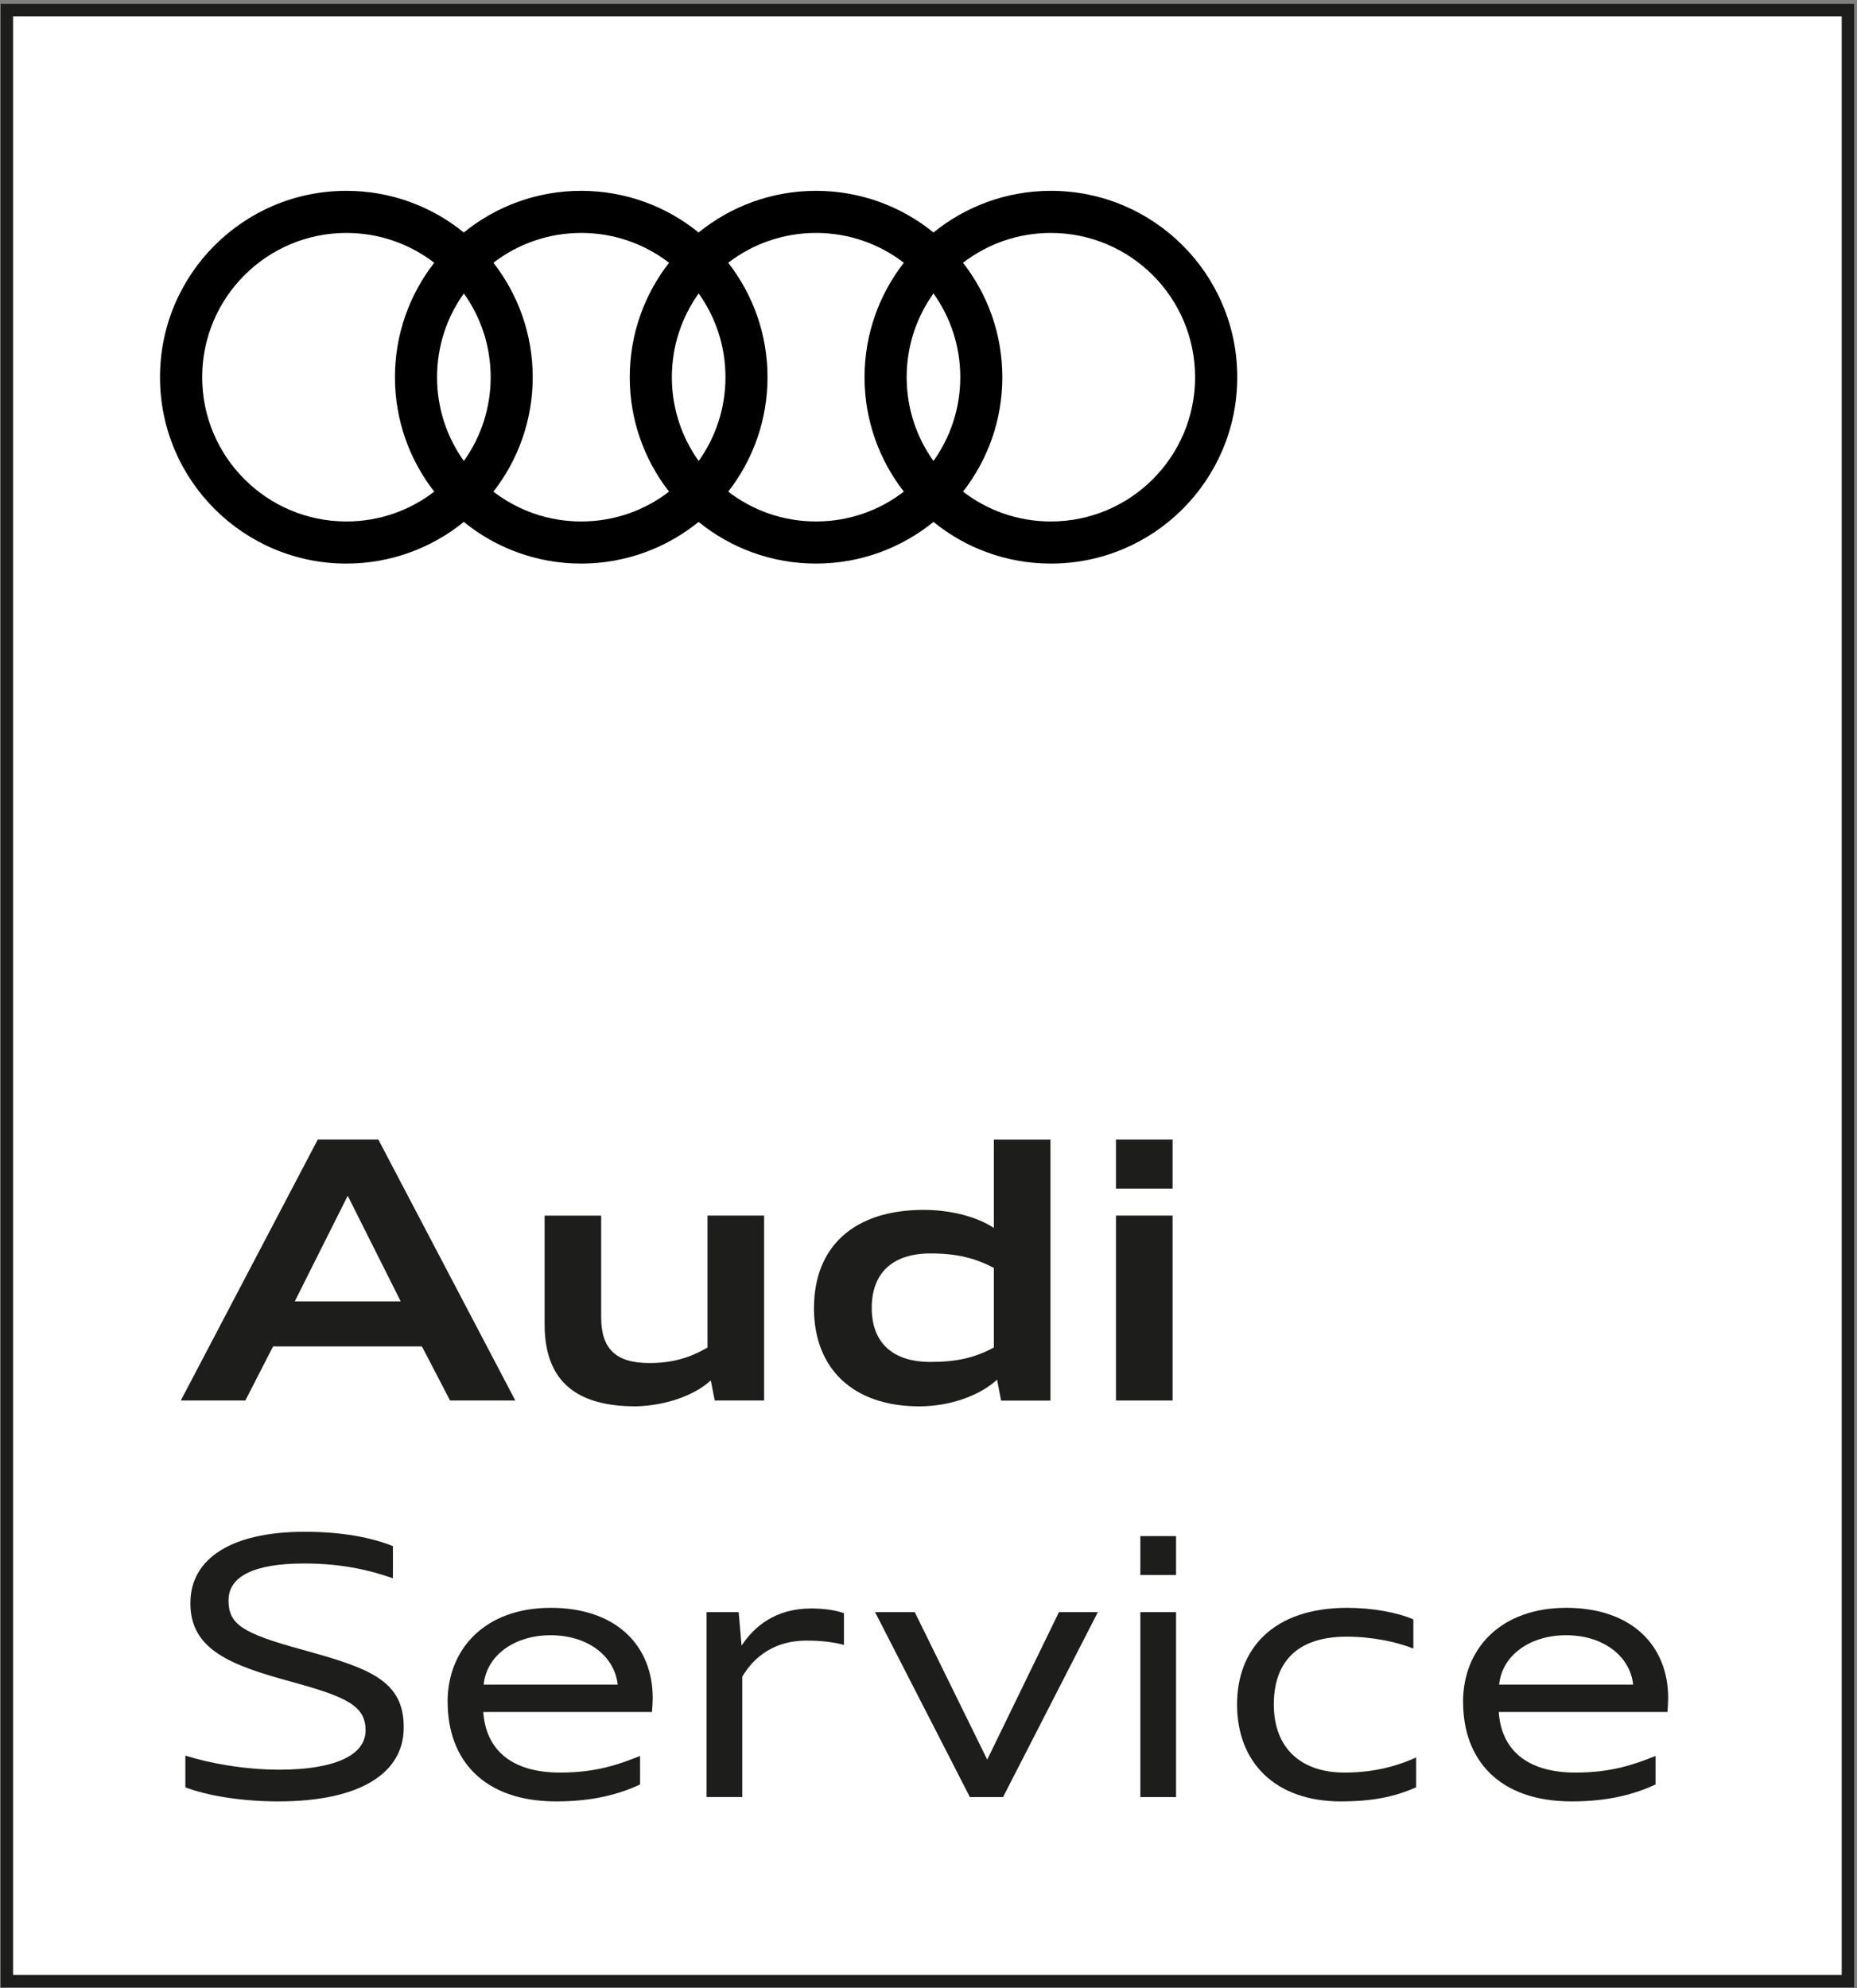
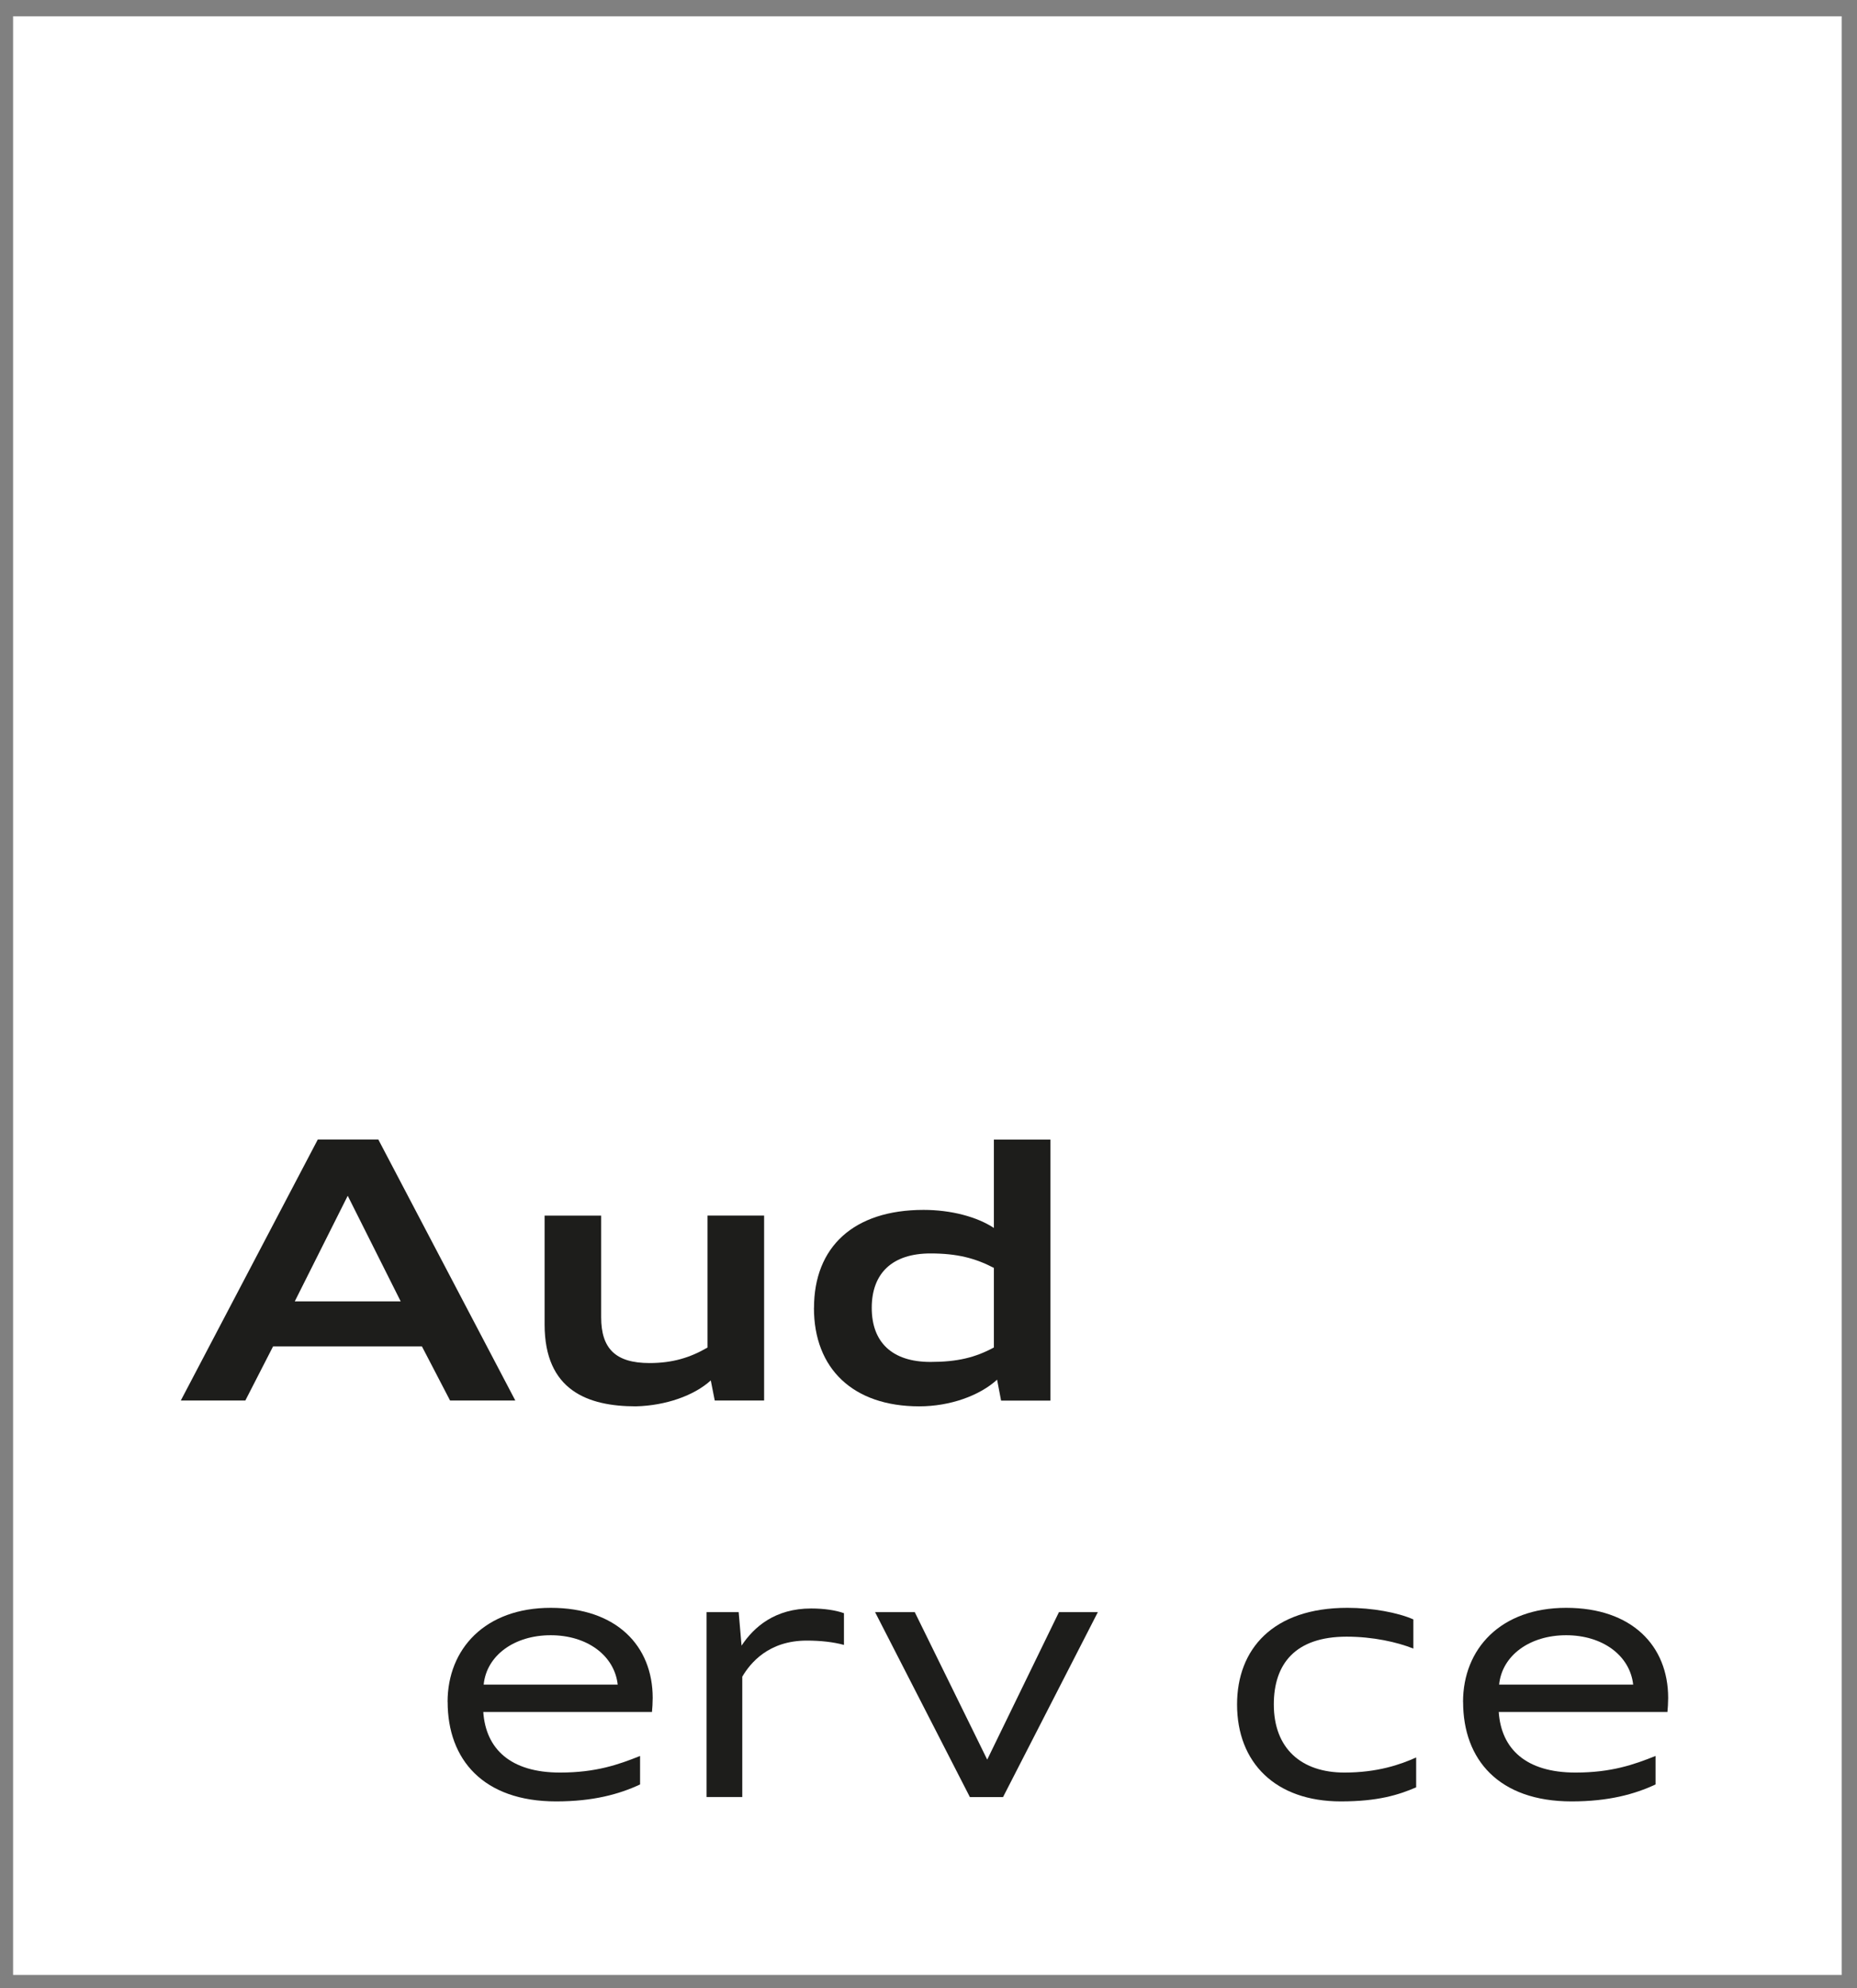
<svg xmlns="http://www.w3.org/2000/svg" viewBox="0 0 284 304">
  <rect x="0" y="0" width="284" height="304" fill="#808080" stroke="none" />
  <g id="boundingbox">
    <rect width="284" height="304" fill="none" />
  </g>
  <g id="Ebene_1">
-     <rect x=".1" y=".59" width="283.46" height="303.31" fill="#1d1d1b" />
    <rect x="2" y="2.49" width="279.66" height="299.51" fill="#fff" />
    <g>
      <g>
-         <path d="m28.35,273.31v-4.85c3.69,1.16,8.99,2.15,14.39,2.15,8.43,0,13.17-2.2,13.17-6.01s-2.98-5.13-11.36-7.44c-9.04-2.48-15.6-4.8-15.43-12.24.11-6.5,6.12-10.69,17.47-10.69,5.73,0,10.25.88,13.5,2.2v4.91c-3.64-1.27-7.83-2.26-13.62-2.26-7.61,0-11.52,1.98-11.52,5.62s1.98,5.02,11.24,7.55c10.14,2.81,15.71,4.63,15.55,12.13-.11,6.56-6.34,11.08-19.18,11.08-5.68,0-10.86-.88-14.22-2.15Z" fill="#1d1d1b" />
        <path d="m68.45,260.25c0-8.1,5.73-14.39,15.77-14.39s15.6,5.79,15.6,13.78c0,.72-.06,1.65-.11,2.15h-25.8c.39,5.62,4.13,9.26,11.74,9.26,5.46,0,8.93-1.21,12.24-2.54v4.36c-3.2,1.49-7.17,2.59-12.84,2.59-11.13,0-16.59-6.39-16.59-15.21Zm5.51-2.65h20.51c-.5-4.46-4.69-7.55-10.25-7.55s-9.81,3.09-10.25,7.55Z" fill="#1d1d1b" />
        <path d="m108.06,246.52h4.91l.44,5.12c1.93-2.92,5.18-5.68,10.64-5.68,2.04,0,3.8.28,5.02.72v4.85c-1.6-.44-3.58-.66-5.68-.66-5.9,0-8.65,3.47-9.87,5.51v18.41h-5.46v-28.28Z" fill="#1d1d1b" />
        <path d="m133.84,246.52h6.06l11.08,22.55,10.97-22.55h5.95l-14.5,28.28h-5.07l-14.5-28.28Z" fill="#1d1d1b" />
-         <path d="m174.4,234.89h5.46v5.95h-5.46v-5.95Zm0,11.63h5.46v28.28h-5.46v-28.28Z" fill="#1d1d1b" />
        <path d="m189.19,260.63c0-8.44,5.46-14.77,16.87-14.77,3.8,0,7.72.72,10.09,1.77v4.46c-2.48-.99-6.18-1.82-10.2-1.82-7.88,0-11.14,4.19-11.14,10.36,0,6.78,4.25,10.42,10.8,10.42,5.02,0,8.54-1.21,10.97-2.31v4.57c-2.7,1.16-5.84,2.15-11.52,2.15-9.98,0-15.87-5.9-15.87-14.83Z" fill="#1d1d1b" />
        <path d="m223.75,260.25c0-8.1,5.73-14.39,15.77-14.39s15.6,5.79,15.6,13.78c0,.72-.06,1.65-.11,2.15h-25.8c.38,5.62,4.13,9.26,11.74,9.26,5.46,0,8.93-1.21,12.24-2.54v4.36c-3.2,1.49-7.17,2.59-12.84,2.59-11.13,0-16.59-6.39-16.59-15.21Zm5.51-2.65h20.51c-.5-4.46-4.69-7.55-10.25-7.55s-9.81,3.09-10.25,7.55Z" fill="#1d1d1b" />
      </g>
      <g>
        <path d="m48.6,174.25h9.26l20.95,39.91h-9.98l-4.3-8.27h-22.77l-4.24,8.27h-9.87l20.95-39.91Zm-3.53,24.75h16.21l-8.1-16.15-8.1,16.15Z" fill="#1d1d1b" />
        <path d="m108.71,211.08c-2.54,2.32-6.89,3.86-11.47,3.97-7.33,0-13.95-2.43-13.95-12.51v-16.65h8.65v15.54c0,4.74,2.15,7,7.39,7,3.53,0,6.23-.83,8.87-2.37v-20.18h8.66v28.28h-7.55l-.61-3.09Z" fill="#1d1d1b" />
        <path d="m124.49,200c0-9.32,6.06-14.99,16.76-14.99,4.19,0,8.16,1.05,10.75,2.76v-13.51h8.65v39.91h-7.55l-.61-3.2c-2.65,2.43-7.17,4.08-11.91,4.08-10.09,0-16.1-5.73-16.1-15.05Zm27.51,6.06v-12.18c-2.87-1.49-5.62-2.21-9.7-2.21-5.84,0-8.98,3.03-8.98,8.32s3.14,8.27,8.98,8.27c4.08,0,6.83-.66,9.7-2.21Z" fill="#1d1d1b" />
-         <path d="m170.67,174.25h8.66v7.5h-8.66v-7.5Zm0,11.63h8.66v28.28h-8.66v-28.28Z" fill="#1d1d1b" />
      </g>
    </g>
  </g>
  <g id="Audi">
-     <path d="m160.72,29.18c-6.81,0-13.05,2.39-17.96,6.37-4.9-3.98-11.15-6.37-17.96-6.37s-13.05,2.39-17.96,6.37c-4.9-3.98-11.15-6.37-17.96-6.37s-13.05,2.39-17.95,6.37c-4.9-3.98-11.15-6.37-17.96-6.37-15.74,0-28.5,12.76-28.5,28.5s12.76,28.5,28.5,28.5c6.81,0,13.05-2.39,17.96-6.37,4.9,3.98,11.15,6.37,17.95,6.37s13.05-2.39,17.96-6.37c4.9,3.98,11.15,6.37,17.96,6.37s13.05-2.39,17.96-6.37c4.9,3.98,11.15,6.37,17.96,6.37,15.74,0,28.5-12.76,28.5-28.5s-12.76-28.5-28.5-28.5Zm-17.96,41.31c-2.58-3.61-4.1-8.03-4.1-12.81s1.52-9.2,4.1-12.81c2.58,3.61,4.1,8.03,4.1,12.81s-1.52,9.2-4.1,12.81Zm-35.91,0c-2.58-3.61-4.1-8.03-4.1-12.81s1.52-9.2,4.1-12.81c2.58,3.61,4.1,8.03,4.1,12.81s-1.52,9.2-4.1,12.81Zm-35.91,0c-2.58-3.61-4.1-8.03-4.1-12.81s1.52-9.2,4.1-12.81c2.58,3.61,4.1,8.03,4.1,12.81s-1.52,9.2-4.1,12.81Zm-40.02-12.81c0-12.18,9.88-22.06,22.06-22.06,5.05,0,9.71,1.7,13.43,4.56-3.76,4.83-6.01,10.9-6.01,17.5s2.25,12.67,6.01,17.5c-3.72,2.86-8.37,4.56-13.43,4.56-12.18,0-22.06-9.88-22.06-22.06Zm44.54,17.5c3.76-4.83,6.01-10.9,6.01-17.5s-2.25-12.67-6.01-17.5c3.72-2.86,8.37-4.56,13.43-4.56s9.71,1.7,13.43,4.56c-3.76,4.83-6.01,10.9-6.01,17.5s2.25,12.67,6.01,17.5c-3.72,2.86-8.37,4.56-13.43,4.56s-9.71-1.7-13.43-4.56Zm35.91,0c3.76-4.83,6.01-10.9,6.01-17.5s-2.25-12.67-6.01-17.5c3.72-2.86,8.37-4.56,13.43-4.56s9.71,1.7,13.43,4.56c-3.76,4.83-6.01,10.9-6.01,17.5s2.25,12.67,6.01,17.5c-3.72,2.86-8.37,4.56-13.43,4.56s-9.71-1.7-13.43-4.56Zm49.34,4.56c-5.05,0-9.71-1.7-13.43-4.56,3.76-4.83,6.01-10.9,6.01-17.5s-2.25-12.67-6.01-17.5c3.72-2.86,8.37-4.56,13.43-4.56,12.18,0,22.06,9.88,22.06,22.06s-9.88,22.06-22.06,22.06Z" />
-   </g>
+     </g>
</svg>